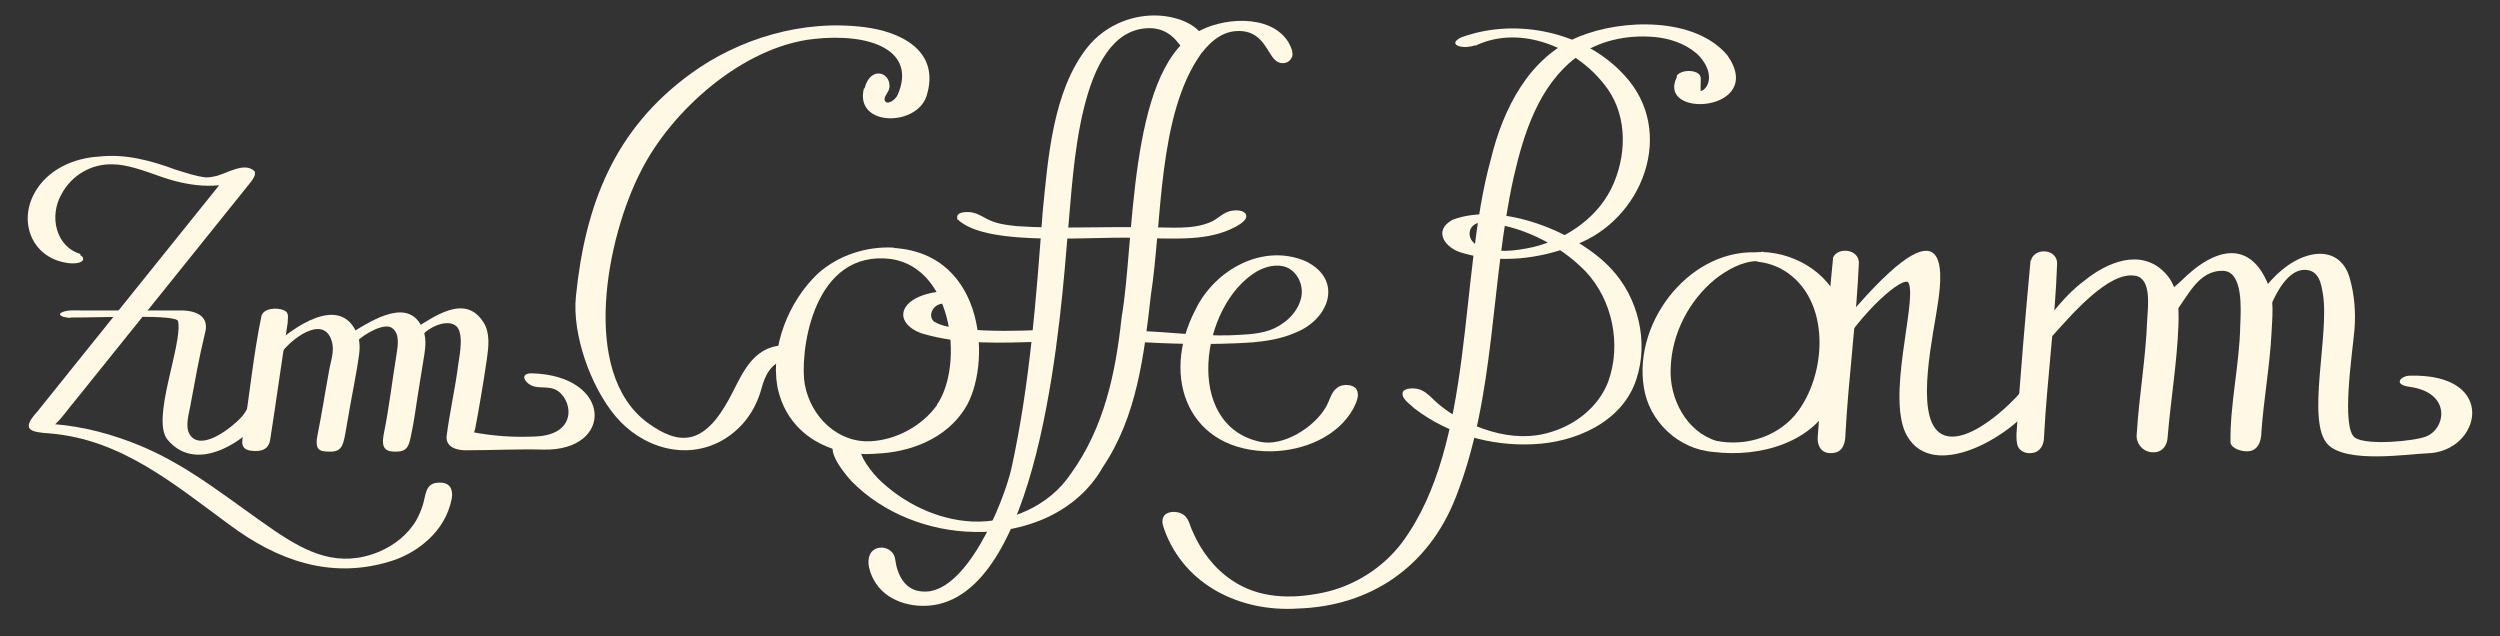
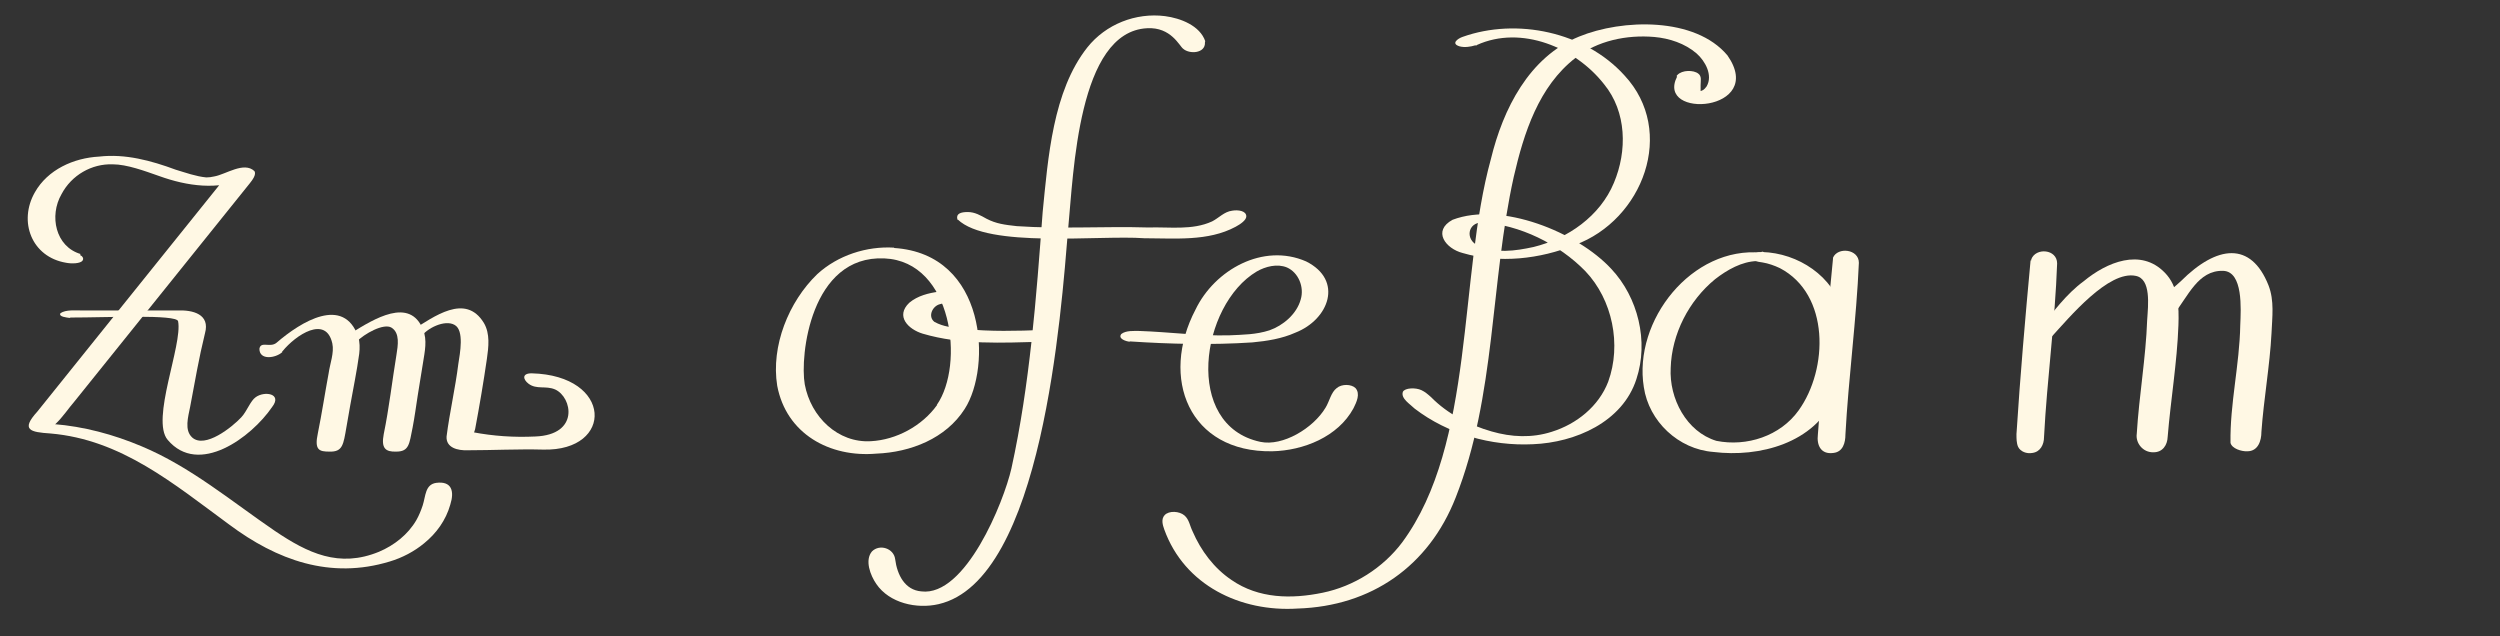
<svg xmlns="http://www.w3.org/2000/svg" id="_Слой_1" viewBox="0 0 744 189.3">
  <rect x="0" y="0" width="744" height="189.3" fill="#333333" stroke="none" />
  <defs>
    <style> .st0 { fill: #fff8e4; } </style>
  </defs>
  <path class="st0" d="M24,75.6c-7.5-2.2-9.4-11.4-5.7-17.8,3-5.7,9-9.1,15.2-8.9,4.3,0,9.6,2,13.9,3.5,8.3,3,17.5,4.3,25.7.7,4.1-1.6,0-2.4-2.5-2.2-1.6.2-2.8,1.1-3.9,2.4-18.6,23.1-37.1,46.2-55.6,69.2-5,5.5-2.1,6.1,3.9,6.5,21.1,1.8,36.7,15,53.2,27.1,14.2,10.6,30.1,16.4,47.8,11,3.7-1.1,7.3-3,10.2-5.4,3.7-3,6.5-6.9,7.8-11.5,1.3-4.1.4-7.1-4.2-6.5-3.3.5-3.1,3.9-4,6.7-.5,1.5-1.1,3-1.9,4.4-2.5,4.3-6.6,7.5-11.1,9.4-11.9,4.9-21.2.4-31-6.2-12.9-8.8-25.1-19.1-39.7-25.2-8.3-3.5-17.2-5.9-26.2-6.6-.8,0-3.1-.2-2.8.2,0,.4,1.8.8,3,0,.2,0,.3-.2.5-.3,2.1-2,3.8-4.6,5.7-6.8,17.4-21.6,34.7-43.2,52-64.7.8-1,2.1-2.7,1.4-3.7-3.1-2.9-8.5,1-11.9,1.6-.9.2-1.6.3-2.4.3-3.1-.3-6.1-1.4-9.1-2.3-7.3-2.7-15-4.8-22.8-3.9-7.6.4-15.3,3.9-19.1,10.6-5,8.7-1,19.3,9.3,21,1.5.3,4.3.3,4.9-.7.4-.6-.1-1.3-.6-1.5h-.1v-.4Z" />
  <path class="st0" d="M20.9,94.5c10.9,0,31.7-1,32.1,1.1,1.4,7-8.2,29.3-3.1,35.3,9.2,10.9,24.9-.7,31.1-9.8,3.1-4-2.3-4.8-4.9-2.9-1.6,1.1-2.6,4.2-4.3,6-2.7,2.9-10.8,9.4-14.6,6-2.4-2.2-1.2-6.1-.6-9.2,1.4-7.4,2.6-14.5,4.4-21.8,1.6-5.7-3.6-7-8.2-6.8h-28.3c-2,0-4.9-.3-6.5.8-.7,1.1,2,1.3,2.6,1.4h.3Z" />
-   <path class="st0" d="M545.6,106.9c8.3-14.5,21.2-25.2,22.4-22.7,2.6,5.5-7,34.9-.3,45.8,7.8,12.9,29.6.5,37.1-9.2,3.9-5.1,2.2-12,0-8.6-4.1,6.8-20.3,22.2-27.7,16.5-7.3-5.6-1.6-29.5-.3-39,1.3-8.9,3.7-32.9-30,8.3-1.6,2-1.3,8.9-1.3,8.9h0Z" />
-   <path class="st0" d="M77.9,93.6c-2.5,11.8-3.6,24.1-5.6,36.1-.2,1.2-.5,2.7.4,3.6.7.8,2.5,1,4.1.9,2.2-.2,3.3-1.4,3.6-3.3,1.8-11.5,3.4-23.2,5.2-34.7,0-1.2.4-2.6-.4-3.4-1.4-1.3-5.9-1.4-7.1.6v.2h-.2Z" />
  <path class="st0" d="M84.1,104.5c3.9-4.8,12.9-10.8,14.8-2.3.6,2.8-.7,6-1.1,8.9-1.1,5.9-2,11.9-3.2,17.8-1.1,5.1.4,5.5,3.5,5.5,3.9.1,4.1-2.1,5-7.3.4-2.2.7-4.1,1.1-6.3.9-5.1,2-10.3,2.7-15.5.2-1.7.2-3.5-.3-5.1-4.3-12.3-17-4.5-24.3,1.8-1.9,1.6-4.7-.6-5.1,1.8,0,3.5,4.8,2.8,6.8,1v-.3q0,0,0,0Z" />
  <path class="st0" d="M106,101.8c2.4-2.5,8.2-5.7,10.5-4.3,2.6,1.6,1.9,5.4,1.5,8-1.3,7.9-2.2,15.9-3.8,23.7-.8,4.2.5,5.3,3.7,5.2,3.9,0,3.9-2.3,4.9-7.2.6-3.1,1-6.2,1.5-9.4.5-3.3,1.1-6.6,1.6-9.9.5-3.2,1.3-6.7,0-9.8-3.9-9.9-14.7-3.1-21.2.9-1.9,1.1-4.4-1.7-5,.4-.6,3,4.1,3.6,6,2.4h.3c0,0,0,0,0,0Z" />
  <path class="st0" d="M125.2,100.4c1.7-2.7,7.2-5.4,10.1-3.7,2.9,1.6,1.6,8.4,1.1,11.6-.9,7.2-2.6,14.5-3.5,21.6-.2,3.4,3.4,4.2,6.2,4.1,7.5,0,15-.4,22.6-.2,21.1.5,20.7-22.1-3.5-22.7-2.9,0-2.6,1.8-.9,3.1,2.4,1.8,5.1.5,7.9,1.7,5.1,2.3,7.3,13.5-5.9,14-6.3.3-12.4-.1-18.7-1.3-.8-.1-2-.1-2.4.5,0,.5,1.3,1.2,2.1.7.6-.4.8-1.1,1.1-2.1,1.3-6.9,2.5-14,3.5-20.9.5-3.5,1-7.5-.9-10.7-5.5-9-14.9-1.8-21.4,2.2-1.2.8-3.6-1-3.3.6.5,2.1,4,2.3,5.8,1.4h.3c0,0-.2,0-.2,0Z" />
-   <path class="st0" d="M257.1,26.3c-2.9,11.5,15.9,11.5,18.7,2.1,4.2-13.9-8.8-19.1-18.4-20.3-18.5-2.4-37.5,3.4-51.8,13.8-22.7,16.5-31.4,38.8-34.2,66.2-1.2,11.2,4.3,26.9,11.8,35.8,7.8,9.3,21,13.4,32,7,5.9-3.5,9.6-8.8,11.4-15.2,1.1-4.2,2.9-7.5,6.9-8.7,1.2-.4,2.3-1.9,2-3.5-.3-1.9-2.7-.7-4.4-.5-8,1.4-10.8,9.7-14.1,15.7-7.5,13.8-14.7,14.1-24.3,7.1-20.3-15-12-55.4-2-74.8,9.2-18.3,30.5-37.1,51.4-39.4,17-1.9,30.7,3.4,25.1,16.5-.8,1.9-3,2.8-3.5,2.3-1.4-1.2.8-2.7,1-4.3.5-4.7-5.7-6.6-7.4.2h-.2Z" />
+   <path class="st0" d="M257.1,26.3h-.2Z" />
  <path class="st0" d="M524.3,75.2c-20.8-2-38.3,20.2-35.1,40,1.5,10.2,10.3,18.5,20.7,19.3,13.7,1.7,30.1-2.6,36.1-16.3,3.6-7.9,4.7-17,2.4-25.3-2.7-10.7-13.3-17.6-24-17.9-1.3,0-3.1,0-3.7,1.2-.3,1.1,2.5,1.8,3.8,1.9,1.8.3,3.5.9,5.2,1.7,14.9,7.8,14.4,30,5.6,42.3-5.5,7.7-15.5,10.9-24.5,9.1-8.9-2.7-14.1-12.6-13.6-21.7.3-10.1,5.4-20,13.2-26.4,3.6-2.8,8-5.3,12.5-5.4.8,0,1.5,0,2.2-.4,1.8-.6,1.4-2-.6-2.4h-.2v.3Z" />
  <path class="st0" d="M266.1,73.7c-8.2-.5-16.8,2.3-22.9,7.9-8.5,8.2-13.8,21.4-11.9,33.2,2.7,14.3,15.6,21.4,29.5,20.2,10.2-.4,20.7-4.5,26.3-13.3,8-12.4,6.7-46.1-21-47.9h0ZM278.9,120.5c-4.5,6.3-12.2,10.4-19.7,10.8-9.8.6-17.9-7.2-19.7-16.9-1.5-8.4,1.7-38.5,23.7-37.5,20.4.9,23.9,31.7,15.6,43.6h.1Z" />
  <path class="st0" d="M279.4,86.8c-3,.4-6.3,1.2-8.8,3.3-4.2,4-.3,7.9,4,9.2,11.5,3.4,23.7,2.7,35.6,2.4,1.3,0,3.9-.4,4.1-1.8,0-.8-1-1.2-1.9-1.5-.9-.2-1.3-.2-2.2-.2-7.6.3-15.5.5-23.1-.3-3.9-.5-6.2-.6-9-2.1-2.1-1.6-.6-4.8,1.7-5.3.6-.2,1.4-.4,2-.6,4.4-1.5.8-3.6-2.1-3.2h-.3Z" />
  <path class="st0" d="M358.7,12.3c-1.6-4.7-7.4-6.9-12-7.5-8.7-1.1-17.6,2.4-23.1,9.3-10.3,13-11.7,33-13.3,49-1.9,25.5-3.8,51.3-9.3,76.3-2.3,10.1-13.7,38.2-26.8,36.6-4.9-.4-7.2-4.9-7.8-9.6-.4-3.2-4.6-4.6-6.9-2.3-2.2,2.6-.5,7.1,1.3,9.7,3.9,5.7,12,7.5,18.5,6,31-7.1,36.5-86.8,38.6-111.9,1.6-16.4,2.9-58.5,23.5-59.5,7.1-.4,9.6,5.3,10.7,6.1,1.9,1.7,6.6,1.4,6.5-1.8v-.3h0Z" />
-   <path class="st0" d="M384.5,17.1c.5-1.6-.4-3.3-1.1-4.6-5.4-8.6-20.2-7.3-27.7-2.6-20,12.3-18,62.3-21.9,84.5-1.8,16.7-5.2,32.9-15.2,46.7-6.4,9.5-18.1,14.6-29.3,14.1-10.4-.5-20.6-5.5-28-12.8-1.7-1.8-3.2-3.7-4.4-5.9-1.5-3.3-2.3-6.1-6.5-5.6-6.5,1.1.8,9.9,3,12.3,9.5,9.7,23.2,14.9,36.6,15.1,15,.4,30.6-5.8,38.2-19.3,10.2-15.1,12.3-33.5,14.3-51.2,3.4-21.9,2-53.8,15-71.9,3.3-4.2,7.1-7.2,12.5-6.6,5.8.7,7.2,6.3,9.3,8.4,1.5,1.6,4,1.5,5.1-.5v-.2h.1Z" />
  <path class="st0" d="M285,65.3c9,8.7,42.2,4.6,55.5,5.6,9.1,0,19,1,27.2-3.4,1.5-.8,3.2-2,3.2-3.1,0-1.7-2.5-2-4.2-1.7-2.4.3-4,2.2-6,3.2-5.9,2.7-12.6,1.6-19,1.8-13-.4-26.1.5-39.1-.4-3.6-.4-6.1-.7-9-2.2-1.8-1-3.5-2-5.6-2s-3.5.5-3.1,2.1v.2h.1Z" />
  <path class="st0" d="M336.2,101.6c12.1.8,24.4,1.1,36.5.3,4.3-.4,8.8-1.1,12.8-2.9,10-3.9,14.4-15.6,3.2-21.2-12.8-5.6-27.2,2.5-32.9,14.3-10.7,20.4-2,42.6,22.8,42.2,9.3-.2,19.6-4.3,24.2-12.8.9-1.8,2.1-4.3.6-6-1.2-1.2-4.1-1.3-5.6,0-1.7,1.3-2.1,3.8-3.3,5.8-3.7,6.2-12.8,11.6-19.4,10.2-23.1-4.9-17.8-40.8-1.1-50.7,2.6-1.5,6.1-2.4,9-1.2,3.4,1.5,5.2,5.8,4.1,9.5-1.2,4.4-5.3,7.8-9.3,9.2-4,1.3-7.9,1.3-12.1,1.5-8.9.2-17.8-1-26.5-1.3-1.7,0-4.1-.2-5.5.9-1.1,1.4,1.4,2.2,2.5,2.3h.3-.3Z" />
  <path class="st0" d="M439.5,13.4c13.2-6,29.3.7,37.9,11.7,6.7,8.2,6.9,19.8,2.9,29.3-4.1,9.9-13.7,16.6-23.9,19.1-5.5,1.2-11.3,2-16.5-.4-3.9-1.7-3.2-6.9,1.2-6.9,11.2.7,22.8,6.4,30.7,14.5,8.1,8.5,10.8,21.9,6.8,32.9-2.8,7.3-9.4,12.6-16.8,14.9-5.9,1.9-12,1.6-17.9-.1-6.6-1.9-13.1-5.2-18-10.2-.9-.8-1.8-1.6-2.9-2.1-1.7-.8-4.9-.7-5.5.5-.7,2,2.2,3.7,3.5,5,9.9,7.6,22.8,11.2,35.2,10.6,12.6-.5,26.7-6.6,30.8-19.4,3.7-11.2.5-24.3-7.5-32.8-10.1-10.9-32.7-20.1-47.2-14.6-6.1,3.3-2.1,8.6,3,9.9,10.9,3.2,23,1.8,33.4-2.4,20.2-7.4,30.3-33.8,14.7-50.5-11.7-12.9-32-17.2-48.2-11.4-1.4.5-3.5,2-.8,2.8,1.5.4,3.3.1,4.6-.3h.3s0,0,0,0h.2Z" />
  <path class="st0" d="M499.1,22.8c-6.5,12.8,26.7,10.5,15-6.3-9.6-11.5-31.3-10.9-44.2-5.6-14.9,6.1-22.6,21.6-26.2,36.4-9.7,35.1-4.7,84.7-26.4,114.1-5.7,7.6-14.4,13.1-23.7,15-9.2,1.9-19,1.8-27.1-3.8-5.2-3.5-9.1-8.7-11.6-14.5-.8-1.6-1-3.5-2.4-4.7-1.5-1.3-4.6-1.5-5.9-.1-1.1,1.2-.6,2.9-.1,4.3,6,16.6,22.7,24.6,39.7,23.5,21.9-.7,39-12.6,47-33,12-30.4,10.3-64,17.3-95.5,3-13,7.4-26.9,18.4-35.4,6.5-5.1,15.2-6.9,23.4-6.2,4.5.4,9.1,1.9,12.6,4.9,2.6,2.3,4.9,6.5,3,9.8-.8,1.1-1.2,1.2-1.8,1.4h0v-1.8c0-1.2.4-2.6-.7-3.4-1.4-1.1-4.8-1.1-6.2.4l-.2.2h0v.3Z" />
  <path class="st0" d="M545.5,77c-1.7,17-3.2,35.4-4.5,52.3-.4,3.2.9,6,4.6,5.5,2.9-.3,3.6-3.1,3.6-5.5.9-16.7,3.3-34.5,4-51.1,0-4.1-6.3-4.8-7.7-1.5v.3h0,.1Z" />
  <path class="st0" d="M604.3,77.5c-1.6,17.2-3.1,34.5-4.2,51.7,0,1.3,0,2.7.5,3.8.7,1.4,2.5,2.1,4.2,1.8,2.4-.3,3.5-2.5,3.5-4.7.9-17.3,3.3-34.5,3.9-51.7,0-4.3-6.4-4.8-7.7-1.2v.3h-.2Z" />
  <path class="st0" d="M610.4,100.4c5.5-6,17.1-20,25.2-18.3,4.6.9,3.7,8.6,3.4,13.1-.4,11.3-2.4,22.5-3.1,33.9-.4,2.7,1.8,5.6,5,5.5,2.7,0,4.1-2.1,4.2-4.6.9-11,2.8-22.1,3.2-33.2.2-5.5,0-11.6-4.1-15.7-7.1-7.3-17.2-3.1-24.1,2.6-5.2,3.8-9.2,9.3-13.3,14.4-1.4,1.6-4.1,2.4-1.4,3.3,1.6.6,3.6.2,4.8-.7l.3-.2h-.1Z" />
  <path class="st0" d="M646.8,93.7c4.4-5.5,7.3-13.3,14.8-13.1,6,.2,5.3,11.3,5.1,16.2-.2,11.7-3.1,23.4-2.9,35,.4,1.7,3.3,2.6,5,2.5,3.2,0,4.2-3.1,4.2-5.8.7-9.8,2.5-19.7,3-29.3.2-4.8.9-9.7-.9-14.3-5.2-13.1-15.3-12-26.1-1.2-2,1.9-3.9,3.1-5.6,5.1-1.4,1.5-4.1,2.9-1.2,3.8,1.5.5,4,1.9,4.7,1h0Z" />
-   <path class="st0" d="M675.5,91.4c.7-1,4.2-11,10.3-11.1,4.5,0,5,4.4,5.5,7.2,2,12.1-5.1,38.1,1.5,44.8,5.6,5.7,23.9,2.8,29.6,2.6,15.9-.4,21.4-23.8-5.2-23.1-2.6,0-5.2,2.6-.2,3.3,12.7,1.7,10.9,12.5,5,14.8-3.5,1.4-17.5,2.7-21.1.4-4.3-2.8-.8-25.3-.2-32.3.4-5.2,0-10.4-1.5-15.5-3.1-10.2-14.7-8.6-23.3.9-8.1,8.9-3.5,12.2-.5,8.3l.2-.2h0Z" />
</svg>